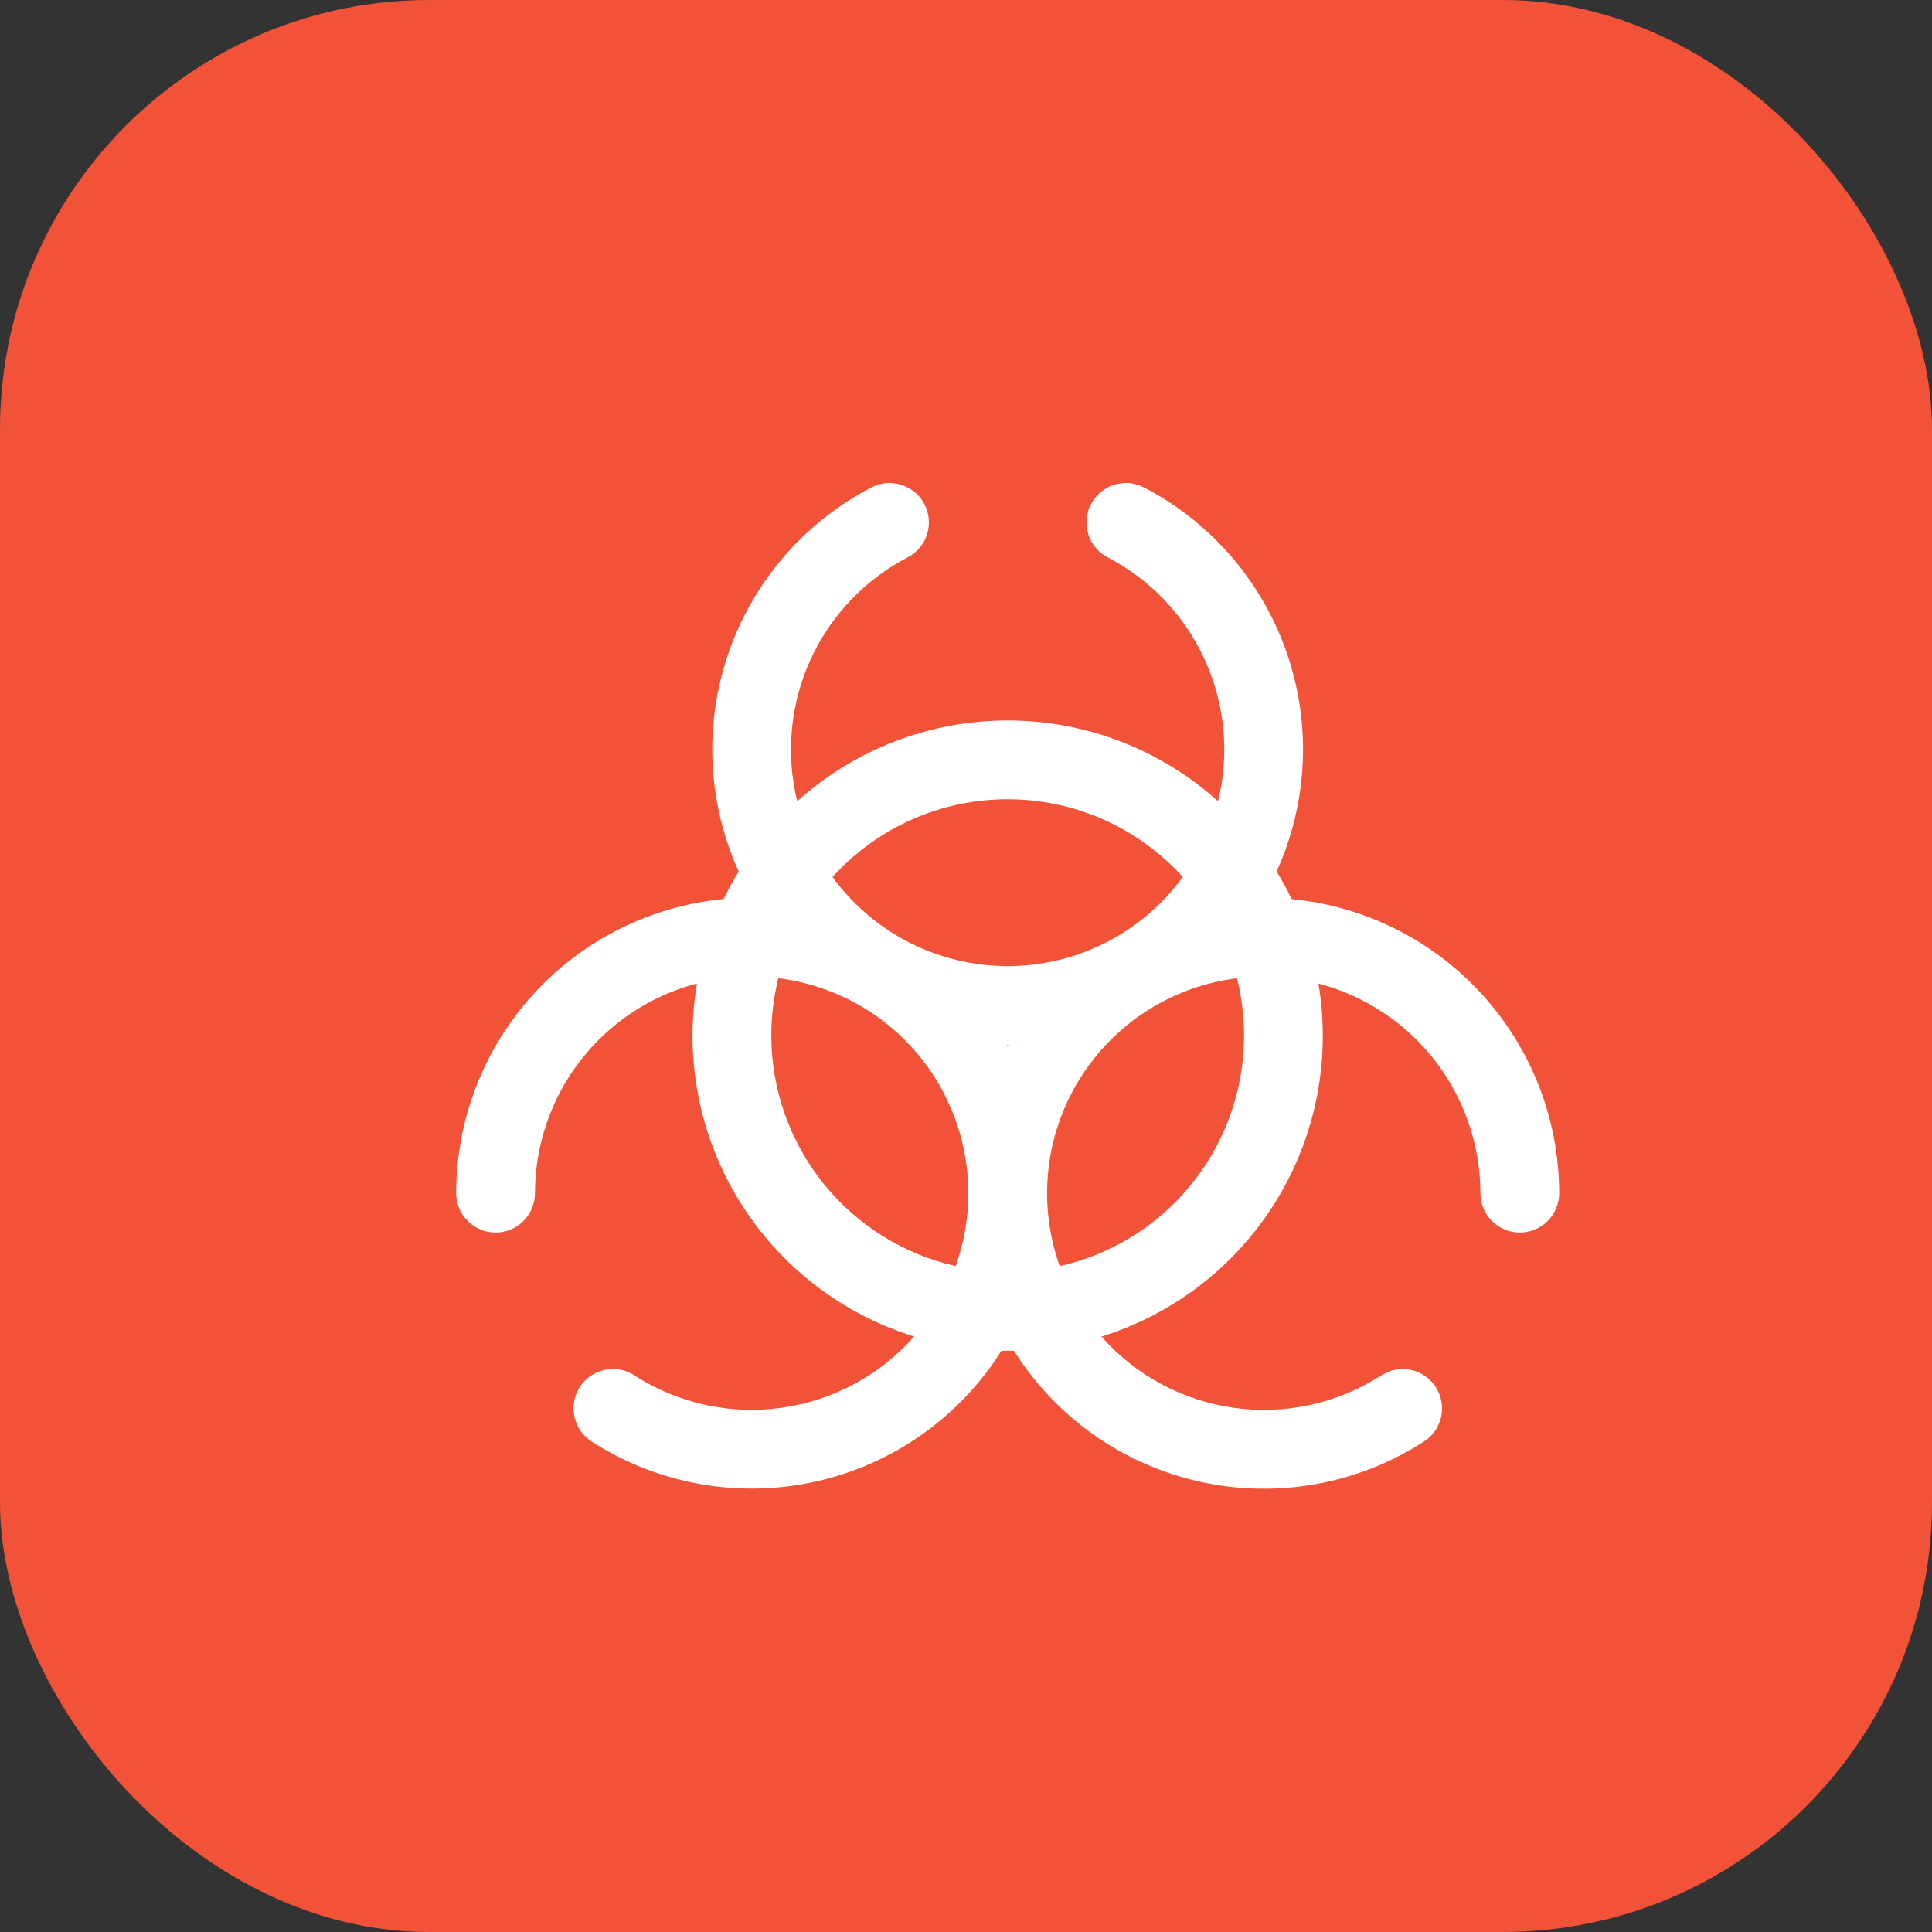
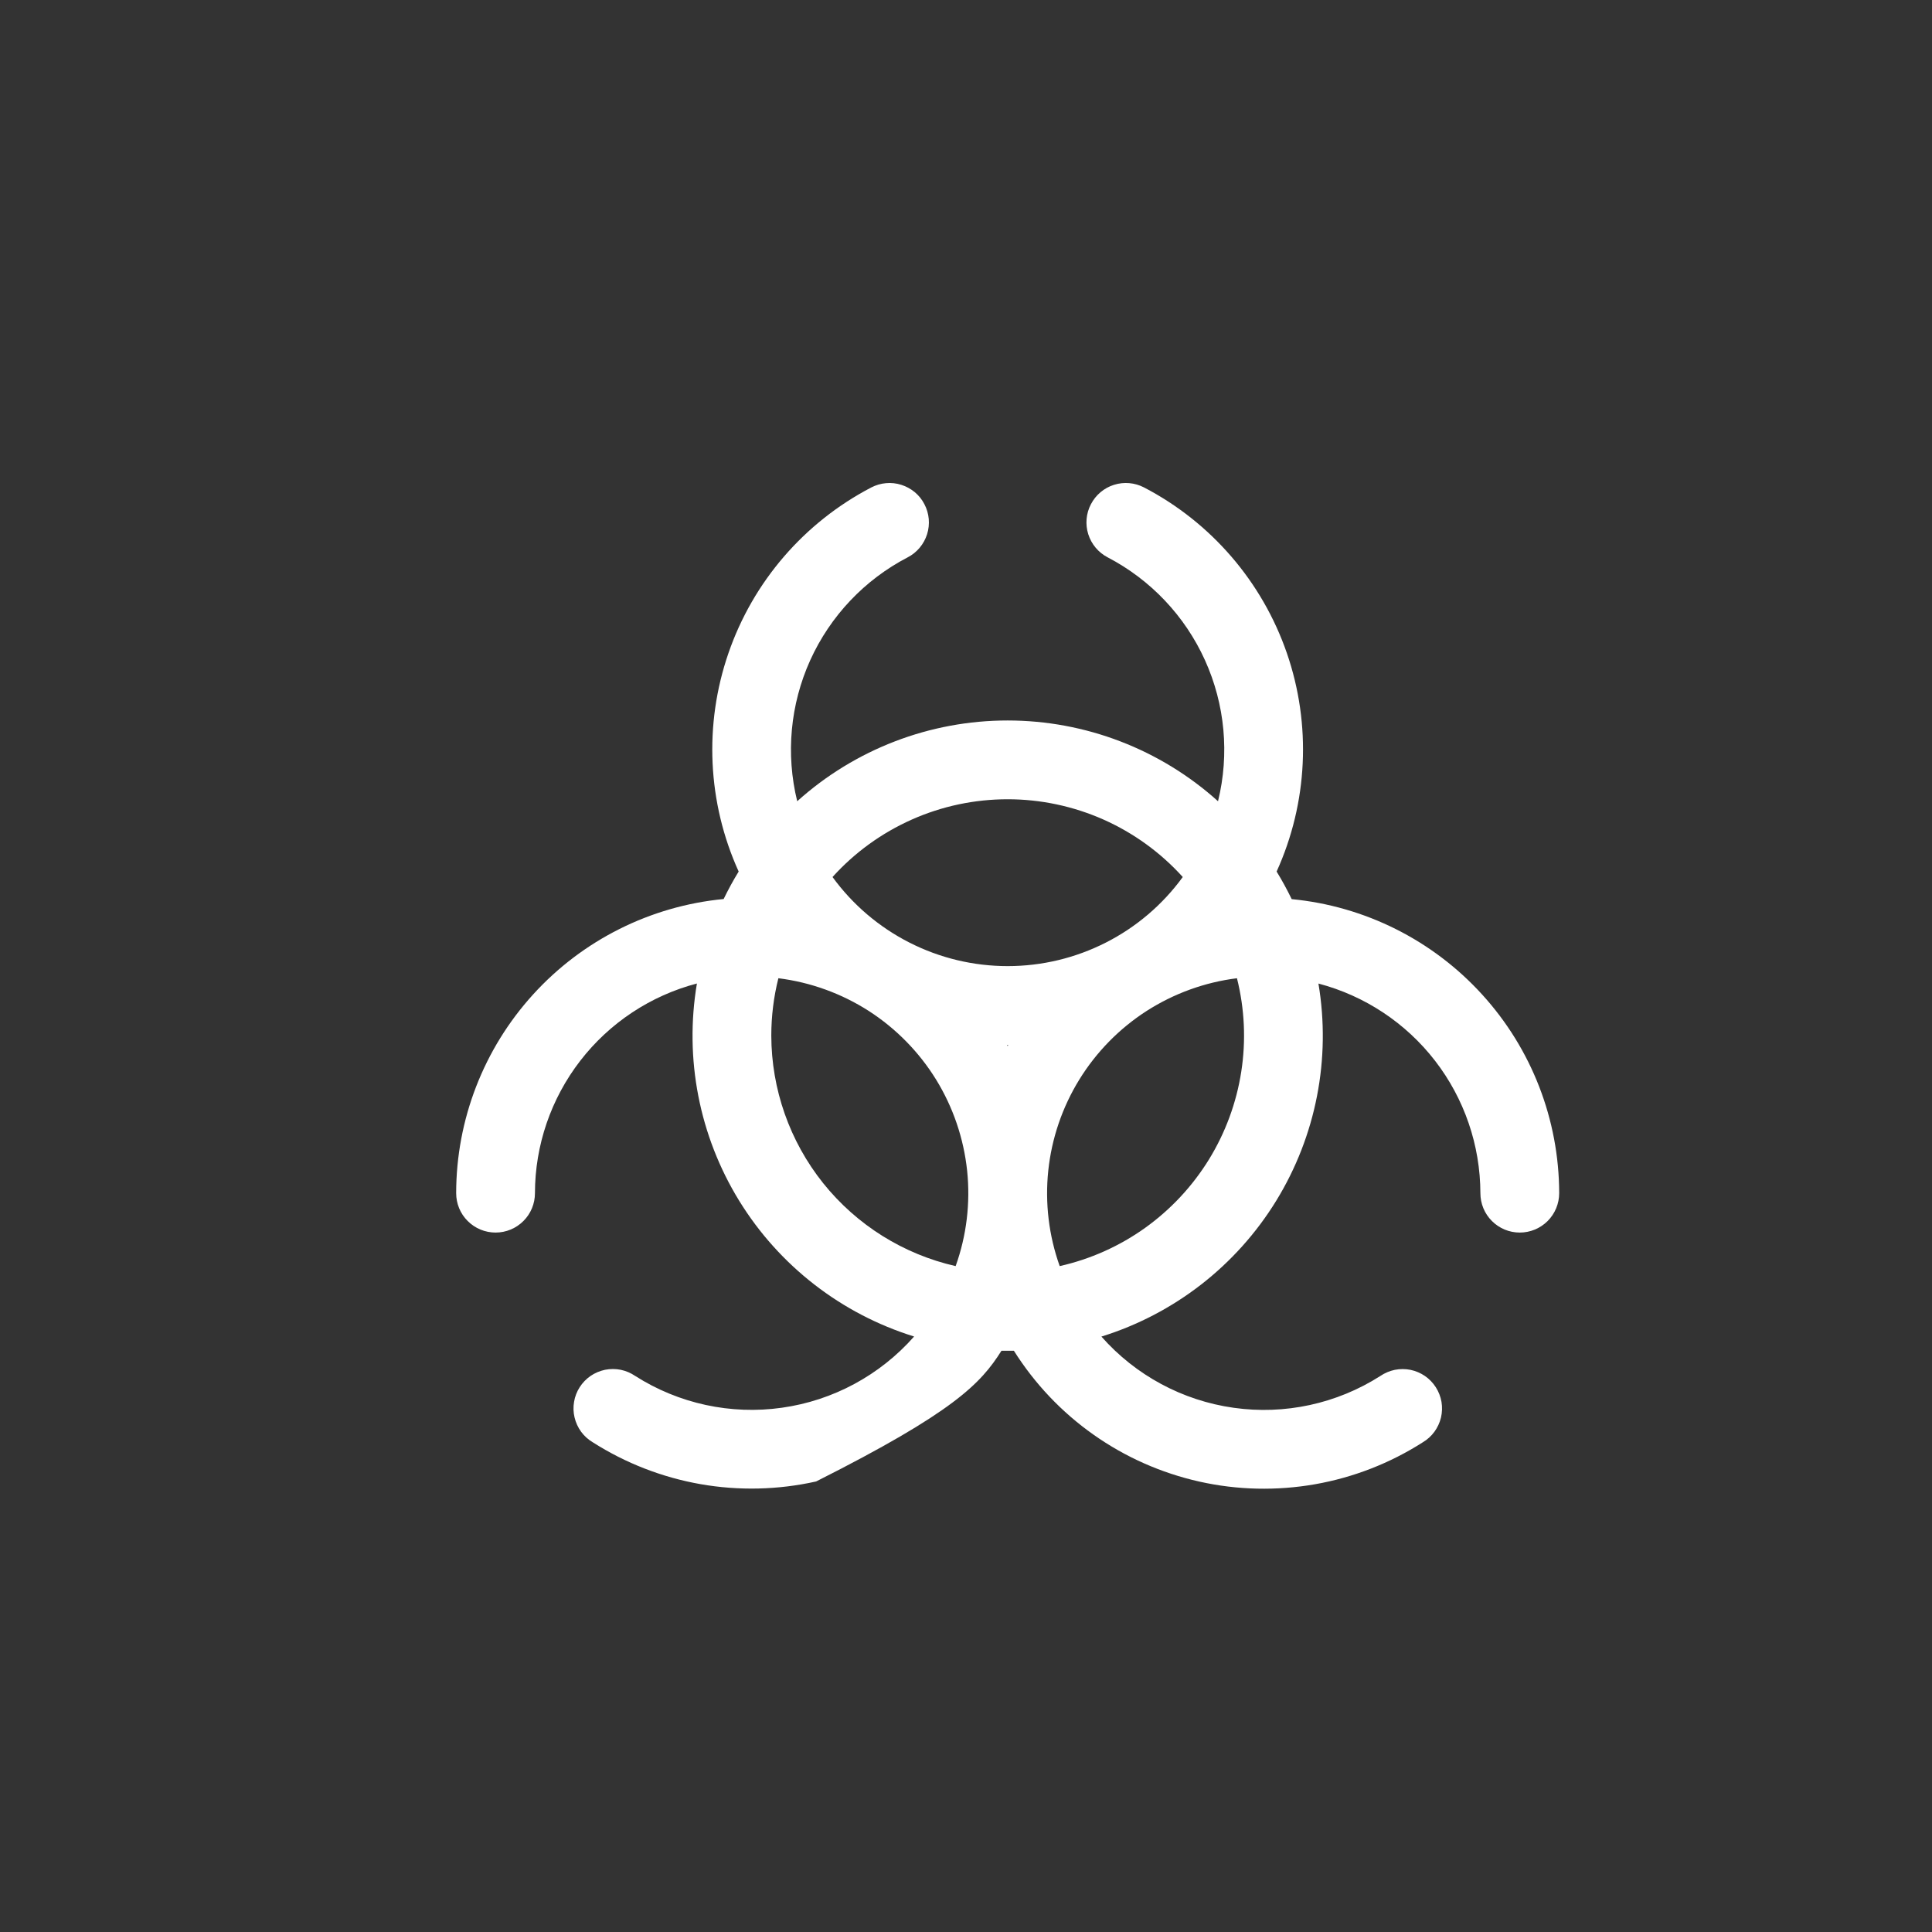
<svg xmlns="http://www.w3.org/2000/svg" width="36" height="36" viewBox="0 0 36 36" fill="none">
  <rect x="0" y="0" width="36" height="36" fill="#333333" stroke="none" />
-   <rect width="36" height="36" rx="8" fill="#F25237" />
-   <path d="M24.069 16.754C23.983 16.578 23.89 16.406 23.788 16.24C24.37 14.957 24.438 13.501 23.979 12.17C23.519 10.838 22.567 9.734 21.318 9.083C21.145 8.993 20.944 8.975 20.758 9.034C20.572 9.092 20.418 9.222 20.328 9.395C20.237 9.567 20.22 9.769 20.278 9.954C20.337 10.14 20.466 10.295 20.639 10.385C21.441 10.803 22.08 11.478 22.453 12.302C22.826 13.126 22.912 14.051 22.696 14.93C21.62 13.961 20.223 13.425 18.775 13.425C17.328 13.425 15.931 13.961 14.855 14.93C14.639 14.051 14.725 13.125 15.098 12.301C15.472 11.477 16.111 10.802 16.914 10.385C16.999 10.341 17.075 10.28 17.137 10.206C17.199 10.132 17.246 10.046 17.275 9.954C17.304 9.862 17.314 9.766 17.306 9.67C17.297 9.574 17.27 9.48 17.225 9.395C17.181 9.309 17.12 9.233 17.046 9.171C16.972 9.11 16.887 9.063 16.794 9.034C16.703 9.005 16.606 8.994 16.51 9.003C16.414 9.011 16.32 9.039 16.235 9.083C14.986 9.734 14.033 10.838 13.574 12.169C13.114 13.501 13.182 14.957 13.764 16.24C13.662 16.406 13.569 16.577 13.484 16.752C12.121 16.883 10.855 17.517 9.934 18.53C9.012 19.544 8.501 20.864 8.5 22.233C8.5 22.428 8.577 22.615 8.715 22.752C8.853 22.89 9.039 22.967 9.234 22.967C9.429 22.967 9.615 22.89 9.753 22.752C9.891 22.615 9.968 22.428 9.968 22.233C9.969 21.34 10.266 20.473 10.812 19.766C11.358 19.059 12.122 18.553 12.986 18.326C12.75 19.727 13.03 21.166 13.774 22.375C14.519 23.585 15.677 24.483 17.033 24.904C16.396 25.626 15.523 26.097 14.57 26.231C13.617 26.366 12.647 26.156 11.835 25.638C11.754 25.583 11.663 25.544 11.566 25.524C11.47 25.505 11.371 25.505 11.274 25.524C11.178 25.544 11.086 25.583 11.005 25.638C10.924 25.694 10.855 25.765 10.802 25.848C10.749 25.931 10.713 26.023 10.697 26.12C10.68 26.217 10.683 26.317 10.706 26.412C10.729 26.508 10.77 26.598 10.828 26.678C10.886 26.757 10.96 26.824 11.044 26.874C11.656 27.264 12.338 27.529 13.053 27.655C13.767 27.78 14.499 27.763 15.207 27.605C15.915 27.446 16.584 27.15 17.177 26.732C17.77 26.314 18.274 25.783 18.661 25.169H18.892C19.279 25.783 19.783 26.315 20.376 26.733C20.969 27.152 21.639 27.448 22.347 27.607C23.055 27.766 23.788 27.782 24.503 27.657C25.218 27.531 25.9 27.266 26.512 26.875C26.596 26.825 26.67 26.758 26.728 26.679C26.786 26.599 26.828 26.509 26.851 26.413C26.873 26.318 26.876 26.218 26.86 26.121C26.843 26.024 26.807 25.932 26.754 25.849C26.701 25.766 26.632 25.695 26.551 25.639C26.47 25.584 26.379 25.545 26.282 25.525C26.186 25.506 26.087 25.506 25.99 25.525C25.894 25.545 25.802 25.584 25.721 25.639C24.91 26.157 23.94 26.367 22.987 26.232C22.034 26.098 21.16 25.627 20.523 24.905C21.879 24.484 23.036 23.585 23.78 22.375C24.523 21.166 24.803 19.727 24.567 18.327C25.43 18.554 26.195 19.06 26.741 19.767C27.286 20.473 27.583 21.34 27.585 22.233C27.585 22.428 27.662 22.615 27.8 22.752C27.937 22.89 28.124 22.967 28.319 22.967C28.513 22.967 28.7 22.89 28.838 22.752C28.975 22.615 29.053 22.428 29.053 22.233C29.051 20.864 28.54 19.544 27.618 18.532C26.697 17.519 25.432 16.885 24.069 16.754ZM18.776 14.893C19.391 14.893 19.999 15.022 20.561 15.271C21.123 15.521 21.627 15.886 22.039 16.342C21.665 16.856 21.174 17.275 20.607 17.563C20.039 17.852 19.412 18.002 18.776 18.002C18.14 18.002 17.512 17.852 16.945 17.563C16.378 17.275 15.887 16.856 15.513 16.342C15.925 15.885 16.429 15.521 16.991 15.271C17.553 15.021 18.161 14.893 18.776 14.893ZM18.787 19.473L18.776 19.492L18.765 19.473H18.787ZM14.372 19.297C14.372 18.937 14.416 18.578 14.504 18.228C15.104 18.303 15.68 18.512 16.189 18.838C16.697 19.166 17.126 19.603 17.443 20.117C17.76 20.632 17.957 21.212 18.021 21.813C18.084 22.415 18.011 23.023 17.807 23.592C16.833 23.371 15.963 22.826 15.338 22.046C14.714 21.265 14.374 20.296 14.372 19.297ZM19.746 23.592C19.543 23.023 19.47 22.415 19.533 21.813C19.596 21.212 19.794 20.632 20.111 20.117C20.428 19.603 20.856 19.166 21.365 18.838C21.874 18.512 22.449 18.303 23.049 18.228C23.192 18.798 23.219 19.39 23.129 19.97C23.039 20.549 22.834 21.106 22.527 21.605C22.219 22.105 21.814 22.538 21.337 22.88C20.86 23.221 20.319 23.463 19.746 23.592Z" fill="white" />
+   <path d="M24.069 16.754C23.983 16.578 23.89 16.406 23.788 16.24C24.37 14.957 24.438 13.501 23.979 12.17C23.519 10.838 22.567 9.734 21.318 9.083C21.145 8.993 20.944 8.975 20.758 9.034C20.572 9.092 20.418 9.222 20.328 9.395C20.237 9.567 20.22 9.769 20.278 9.954C20.337 10.14 20.466 10.295 20.639 10.385C21.441 10.803 22.08 11.478 22.453 12.302C22.826 13.126 22.912 14.051 22.696 14.93C21.62 13.961 20.223 13.425 18.775 13.425C17.328 13.425 15.931 13.961 14.855 14.93C14.639 14.051 14.725 13.125 15.098 12.301C15.472 11.477 16.111 10.802 16.914 10.385C16.999 10.341 17.075 10.28 17.137 10.206C17.199 10.132 17.246 10.046 17.275 9.954C17.304 9.862 17.314 9.766 17.306 9.67C17.297 9.574 17.27 9.48 17.225 9.395C17.181 9.309 17.12 9.233 17.046 9.171C16.972 9.11 16.887 9.063 16.794 9.034C16.703 9.005 16.606 8.994 16.51 9.003C16.414 9.011 16.32 9.039 16.235 9.083C14.986 9.734 14.033 10.838 13.574 12.169C13.114 13.501 13.182 14.957 13.764 16.24C13.662 16.406 13.569 16.577 13.484 16.752C12.121 16.883 10.855 17.517 9.934 18.53C9.012 19.544 8.501 20.864 8.5 22.233C8.5 22.428 8.577 22.615 8.715 22.752C8.853 22.89 9.039 22.967 9.234 22.967C9.429 22.967 9.615 22.89 9.753 22.752C9.891 22.615 9.968 22.428 9.968 22.233C9.969 21.34 10.266 20.473 10.812 19.766C11.358 19.059 12.122 18.553 12.986 18.326C12.75 19.727 13.03 21.166 13.774 22.375C14.519 23.585 15.677 24.483 17.033 24.904C16.396 25.626 15.523 26.097 14.57 26.231C13.617 26.366 12.647 26.156 11.835 25.638C11.754 25.583 11.663 25.544 11.566 25.524C11.47 25.505 11.371 25.505 11.274 25.524C11.178 25.544 11.086 25.583 11.005 25.638C10.924 25.694 10.855 25.765 10.802 25.848C10.749 25.931 10.713 26.023 10.697 26.12C10.68 26.217 10.683 26.317 10.706 26.412C10.729 26.508 10.77 26.598 10.828 26.678C10.886 26.757 10.96 26.824 11.044 26.874C11.656 27.264 12.338 27.529 13.053 27.655C13.767 27.78 14.499 27.763 15.207 27.605C17.77 26.314 18.274 25.783 18.661 25.169H18.892C19.279 25.783 19.783 26.315 20.376 26.733C20.969 27.152 21.639 27.448 22.347 27.607C23.055 27.766 23.788 27.782 24.503 27.657C25.218 27.531 25.9 27.266 26.512 26.875C26.596 26.825 26.67 26.758 26.728 26.679C26.786 26.599 26.828 26.509 26.851 26.413C26.873 26.318 26.876 26.218 26.86 26.121C26.843 26.024 26.807 25.932 26.754 25.849C26.701 25.766 26.632 25.695 26.551 25.639C26.47 25.584 26.379 25.545 26.282 25.525C26.186 25.506 26.087 25.506 25.99 25.525C25.894 25.545 25.802 25.584 25.721 25.639C24.91 26.157 23.94 26.367 22.987 26.232C22.034 26.098 21.16 25.627 20.523 24.905C21.879 24.484 23.036 23.585 23.78 22.375C24.523 21.166 24.803 19.727 24.567 18.327C25.43 18.554 26.195 19.06 26.741 19.767C27.286 20.473 27.583 21.34 27.585 22.233C27.585 22.428 27.662 22.615 27.8 22.752C27.937 22.89 28.124 22.967 28.319 22.967C28.513 22.967 28.7 22.89 28.838 22.752C28.975 22.615 29.053 22.428 29.053 22.233C29.051 20.864 28.54 19.544 27.618 18.532C26.697 17.519 25.432 16.885 24.069 16.754ZM18.776 14.893C19.391 14.893 19.999 15.022 20.561 15.271C21.123 15.521 21.627 15.886 22.039 16.342C21.665 16.856 21.174 17.275 20.607 17.563C20.039 17.852 19.412 18.002 18.776 18.002C18.14 18.002 17.512 17.852 16.945 17.563C16.378 17.275 15.887 16.856 15.513 16.342C15.925 15.885 16.429 15.521 16.991 15.271C17.553 15.021 18.161 14.893 18.776 14.893ZM18.787 19.473L18.776 19.492L18.765 19.473H18.787ZM14.372 19.297C14.372 18.937 14.416 18.578 14.504 18.228C15.104 18.303 15.68 18.512 16.189 18.838C16.697 19.166 17.126 19.603 17.443 20.117C17.76 20.632 17.957 21.212 18.021 21.813C18.084 22.415 18.011 23.023 17.807 23.592C16.833 23.371 15.963 22.826 15.338 22.046C14.714 21.265 14.374 20.296 14.372 19.297ZM19.746 23.592C19.543 23.023 19.47 22.415 19.533 21.813C19.596 21.212 19.794 20.632 20.111 20.117C20.428 19.603 20.856 19.166 21.365 18.838C21.874 18.512 22.449 18.303 23.049 18.228C23.192 18.798 23.219 19.39 23.129 19.97C23.039 20.549 22.834 21.106 22.527 21.605C22.219 22.105 21.814 22.538 21.337 22.88C20.86 23.221 20.319 23.463 19.746 23.592Z" fill="white" />
</svg>